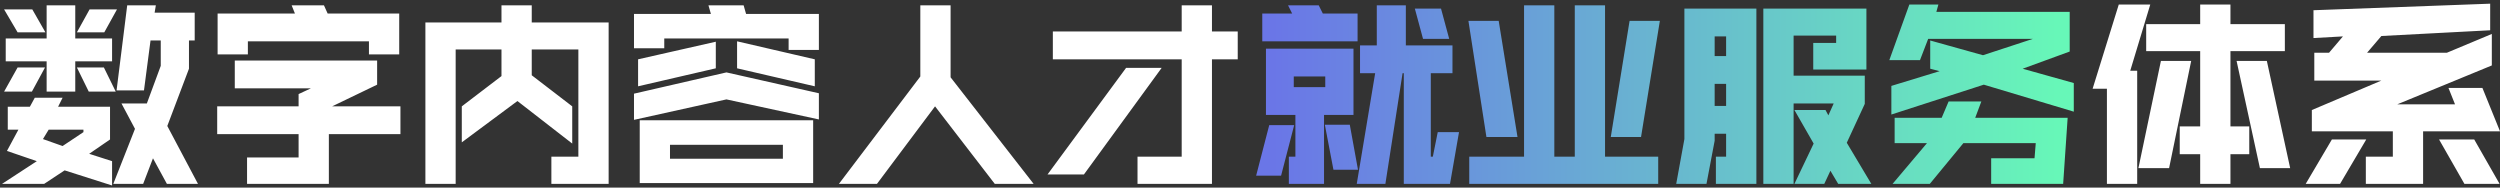
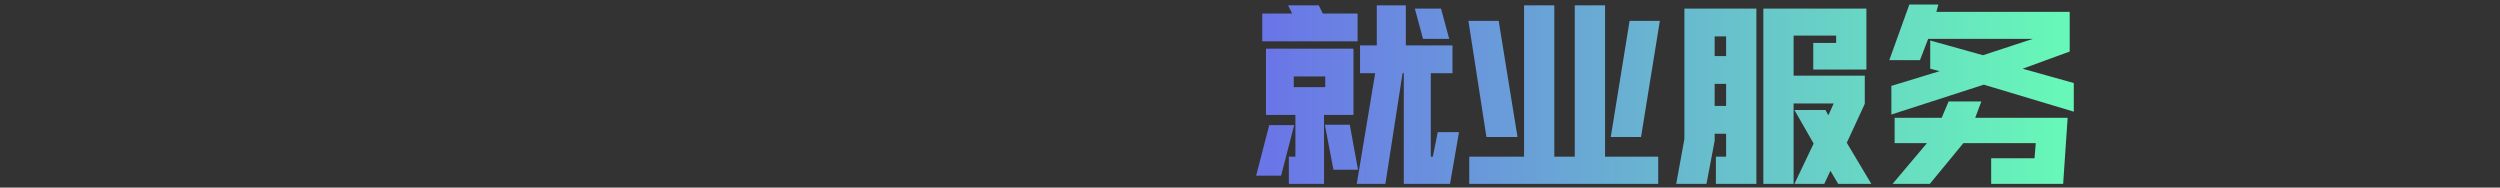
<svg xmlns="http://www.w3.org/2000/svg" width="573" height="43" viewBox="0 0 573 43" fill="none">
  <rect x="0" y="0" width="573" height="43" fill="#333333" stroke="none" />
-   <path d="M34.5 9.281L33 20.719H26.719L29.156 1.219H35.719L35.438 2.906H44.625V9.281H43.312V15.75L38.344 28.875L45.375 42.141H38.25L35.062 36.281L32.812 42.141H25.969L30.938 29.531L27.844 23.719H33.656L36.844 15.094V9.281H34.5ZM0.938 2.156H7.406L10.406 7.406H4.031L0.938 2.156ZM23.906 7.406H17.625L20.531 2.156H26.812L23.906 7.406ZM17.25 1.219V8.812H25.688V14.062H17.25V21H10.688V14.062H1.312V8.812H10.688V1.219H17.25ZM10.312 15.469L7.312 21H0.938L4.031 15.469H10.312ZM20.344 21L17.625 15.469H23.812L26.531 21H20.344ZM1.781 24.469H6.844L7.969 22.406H14.344L13.312 24.469H25.219V31.969L20.438 35.25L25.688 36.938V42.516L14.812 39.047L10.125 42.141H0.469L8.438 36.938L1.594 34.594L4.219 29.719H1.781V24.469ZM9.844 31.875L14.344 33.469L19.125 30.281V29.719H11.156L9.844 31.875ZM66.844 1.219H74.25L75.094 3.094H91.5V12.469H84.562V9.469H56.812V12.469H49.875V3.094H67.594L66.844 1.219ZM49.781 30.75V24.375H68.438V21.562L71.25 20.25H53.812V13.875H86.438V19.406L76.125 24.375H91.781V30.75H75.375V42.141H56.625V36.094H68.438V30.75H49.781ZM121.875 17.25L131.156 24.375V32.906L118.594 23.156L105.844 32.625V24.375L114.938 17.438V11.344H104.438V42.141H97.5V5.156H114.938V1.219H121.875V5.156H139.5V42.141H126.375V35.906H132.562V11.344H121.875V17.25ZM180.75 8.812H152.25V11.062H145.312V3.188H162.938L162.375 1.219H170.438L171 3.188H187.688V11.438H180.75V8.812ZM146.25 13.594L164.062 9.562V15.656L146.25 19.781V13.594ZM168.938 9.469L186.75 13.594V19.781L168.938 15.656V9.469ZM187.688 21.375V27.375L166.5 22.781L145.312 27.469V21.469L166.5 16.594L187.688 21.375ZM146.625 27.562H186.375V41.953H146.625V27.562ZM153.562 36.375H179.438V33.188H153.562V36.375ZM217.875 1.219V17.719L236.906 42.141H228L214.312 24.375L201 42.141H192.281L210.938 17.531V1.219H217.875ZM270.844 35.906V13.594H241.312V7.219H270.844V1.219H277.781V7.219H283.688V13.594H277.781V42.141H260.719V35.906H270.844ZM258.094 15.562H266.25L248.438 39.984H240.094L258.094 15.562ZM511.219 28.969H515.531V35.344H511.219V42.141H504.281V35.344H499.594V28.969H504.281V11.719H491.906V5.531H504.281V1.031H511.219V5.531H523.688V11.719H511.219V28.969ZM485.625 1.031H492.844L488.25 16.219H489.844V42.141H482.906V20.344H479.625L485.625 1.031ZM490.125 38.531L495.281 13.969H502.219L497.156 38.531H490.125ZM517.969 38.531L512.625 13.969H519.562L524.906 38.531H517.969ZM542.25 42.141V35.906H548.438V30.094H529.875V25.219L545.812 18.469H530.438V12.094H533.812L537 8.344L530.25 8.719V2.344L570.75 0.844V6.938L545.812 8.25L542.531 12.094H560.812L571.125 7.781V15L549.469 23.906H562.688L561.188 20.156H568.969L573 30.094H555.375V42.141H542.25ZM564.844 42.141L559.031 31.969H567.094L572.906 42.141H564.844ZM528.469 42.141L534.469 31.969H542.344L536.344 42.141H528.469Z" fill="white" />
  <path d="M317.531 42.141H310.969L315.188 16.781H311.719V10.406H315.562V1.219H322.219V10.406H332.906V16.781H327.938V35.906H328.406L329.531 30.281H334.406L332.344 42.141H321.75V16.781H321.469L317.531 42.141ZM290.156 26.344V11.156H310.219V26.344H303.469V42.141H295.406V35.906H296.906V26.344H290.156ZM289.312 9.469V3.094H296.156L295.219 1.219H302.25L303.188 3.094H311.156V9.469H289.312ZM296.625 28.688L293.625 40.266H287.906L290.906 28.688H296.625ZM296.531 19.969H303.75V17.531H296.531V19.969ZM324.281 1.969H330.281L332.156 8.906H326.156L324.281 1.969ZM303.656 28.594H309.375L311.25 38.906H305.625L303.656 28.594ZM336.562 4.781H343.5L347.812 31.406H340.688L336.562 4.781ZM373.5 4.781H380.438L376.125 31.406H369.188L373.5 4.781ZM336.75 42.141V35.906H349.312V1.219H356.25V35.906H360.938V1.219H367.875V35.906H380.062V42.141H336.75ZM402.562 1.969V42.141H393.281V35.906H395.625V30.656H393V32.25L391.125 42.141H384.188L386.062 31.875V1.969H402.562ZM393 24.281H395.625V19.219H393V24.281ZM393 12.844H395.625V8.344H393V12.844ZM420.281 23.719H411.094V42.141H404.156V1.969H427.781V15.938H415.594V9.844H420.844V8.156H411.094V17.344H427.406V23.812L423.281 32.719L428.906 42.141H421.312L419.531 39.141L418.125 42.141H411.281L415.688 32.906L411.281 25.219H418.406L419.062 26.438L420.281 23.719ZM444.562 16.312L442.406 15.75V9.281L454.5 12.656L465.938 8.906H441.938L440.062 13.781H433.031L437.625 1.031H444.281L443.812 2.719H474.375V11.812L463.594 15.75L475.312 19.031V25.594L454.688 19.406L433.5 26.25V19.688L444.562 16.312ZM446.625 23.25H454.125L452.719 27H473.906L472.875 42.141H456.375V36.281H466.312L466.594 32.812H450L442.312 42.141H433.781L441.656 32.812H434.25V27H445.031L446.625 23.25Z" fill="url(#paint0_linear_3_16)" />
  <defs>
    <linearGradient id="paint0_linear_3_16" x1="-1.5" y1="23.5" x2="574.5" y2="23.5" gradientUnits="userSpaceOnUse">
      <stop offset="0.509" stop-color="#6A76E7" />
      <stop offset="0.821" stop-color="#67F7B8" />
    </linearGradient>
  </defs>
</svg>